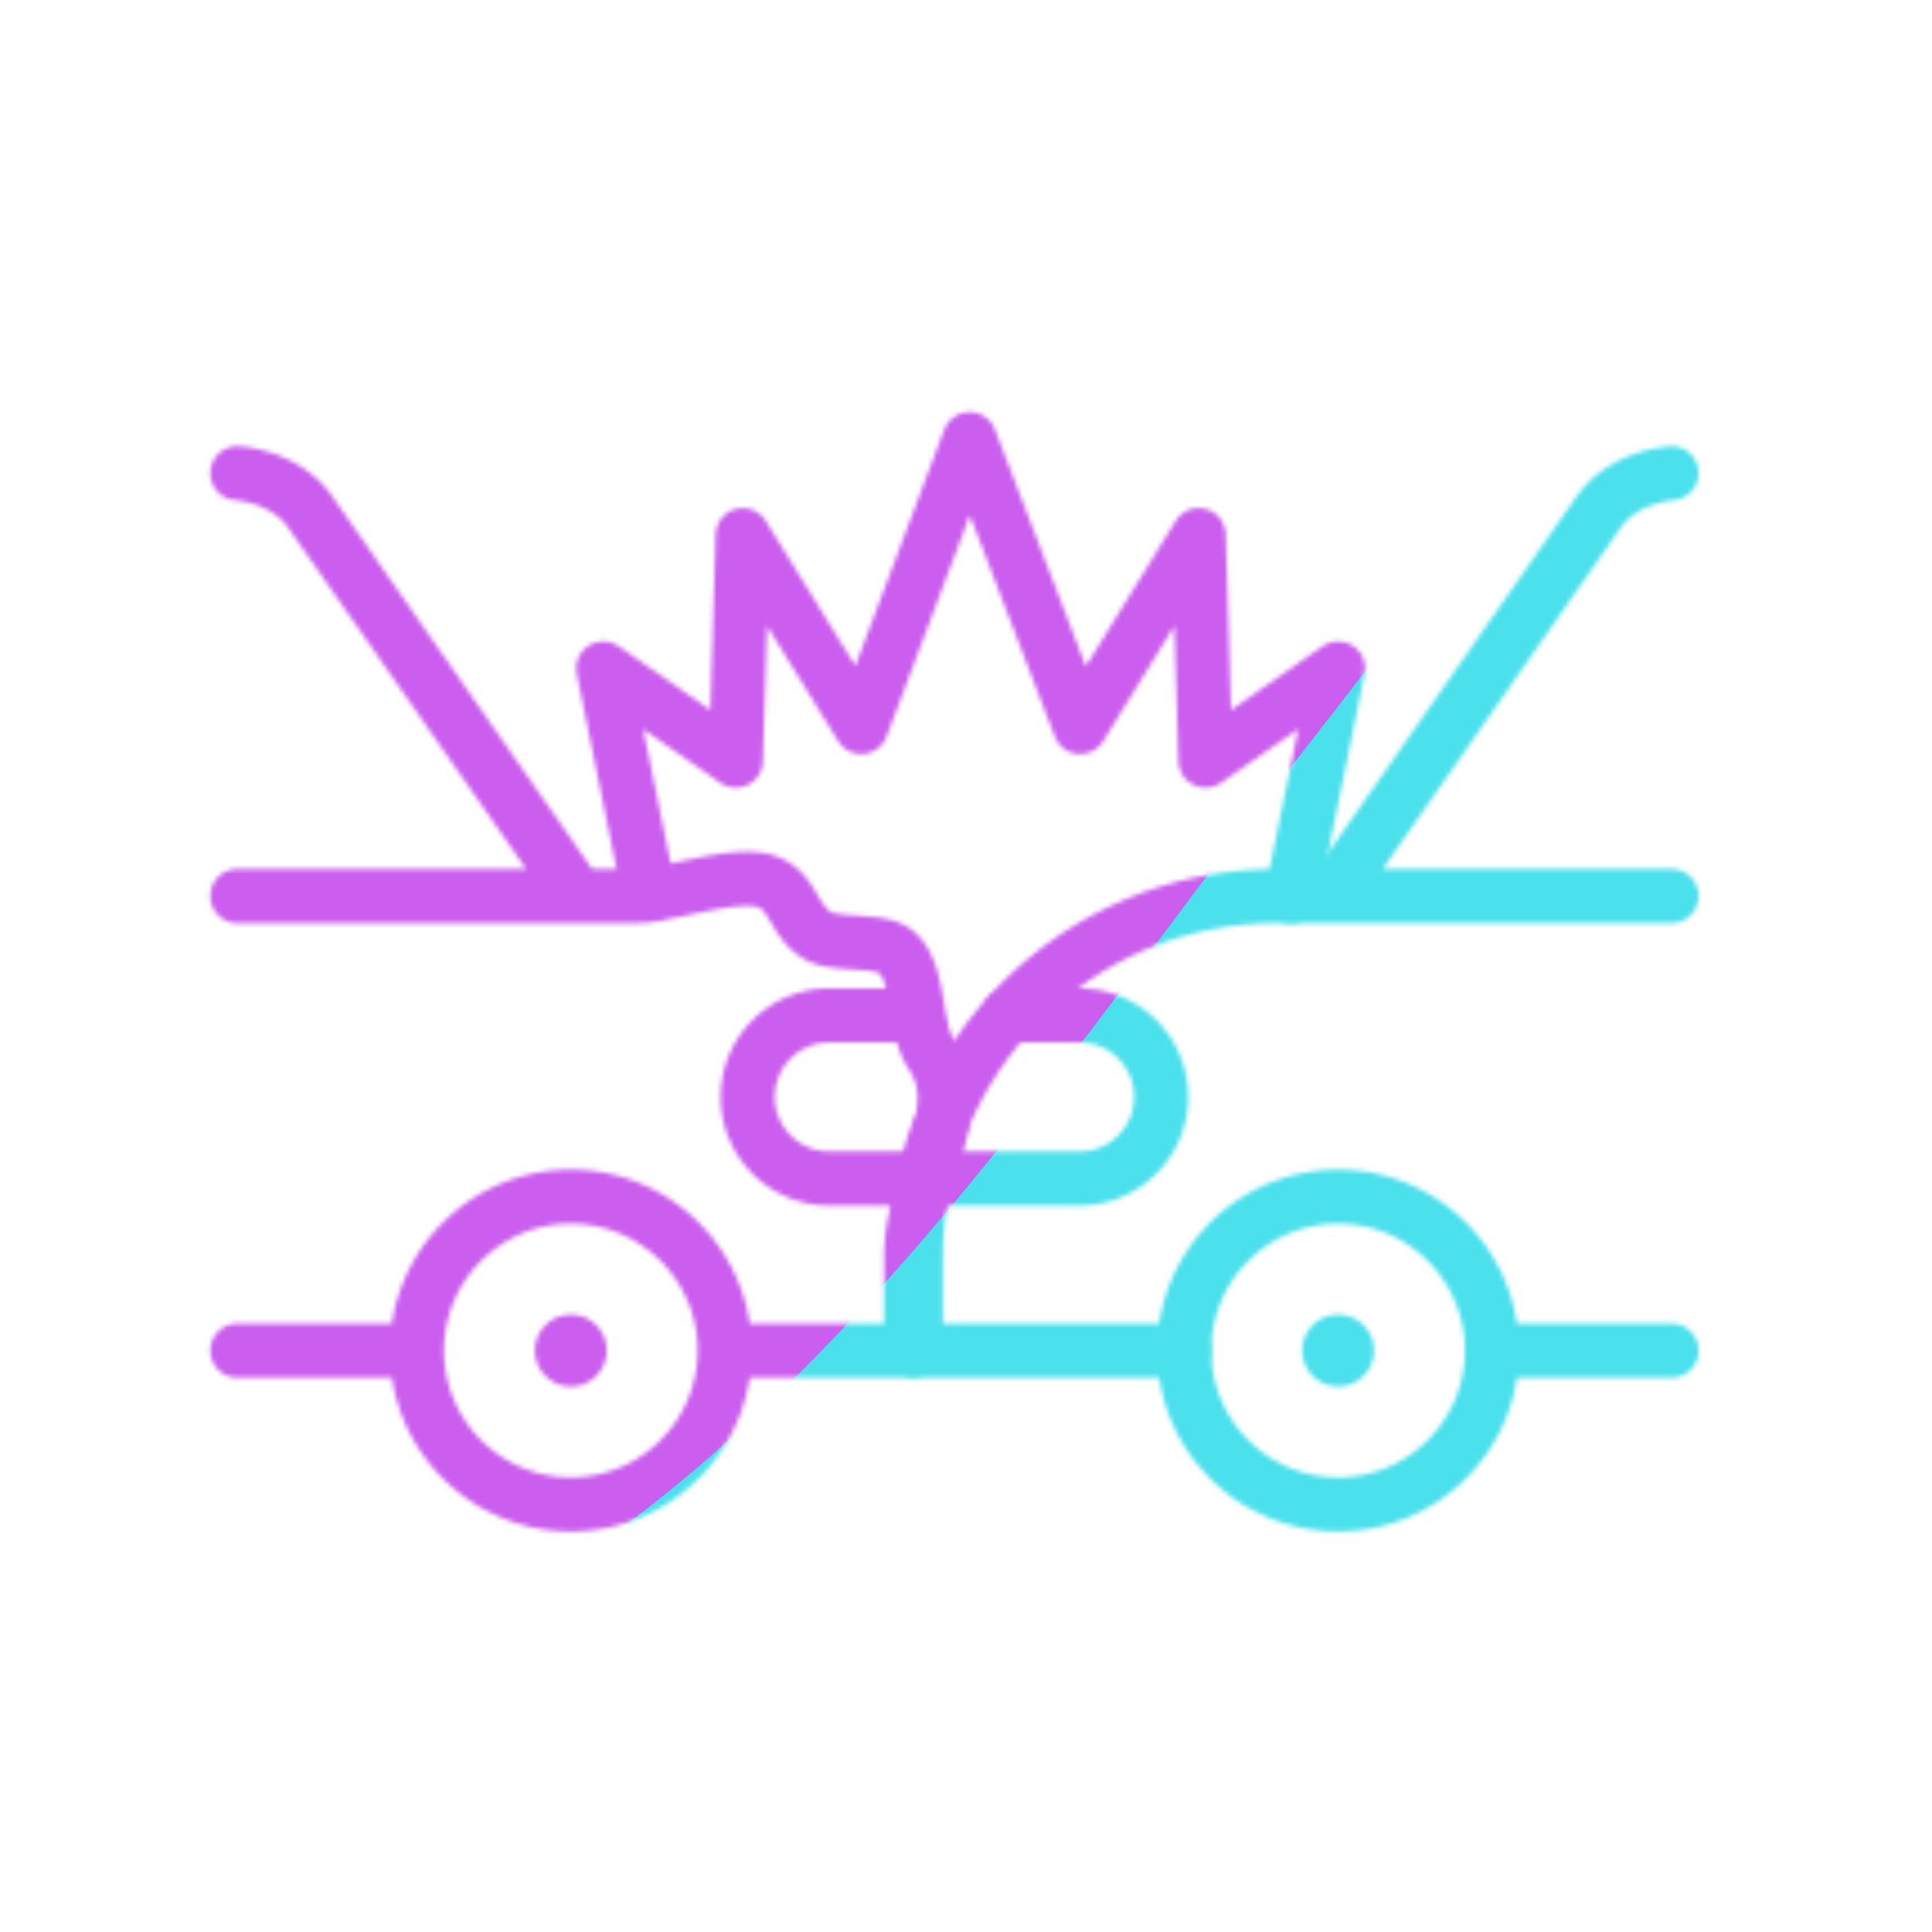
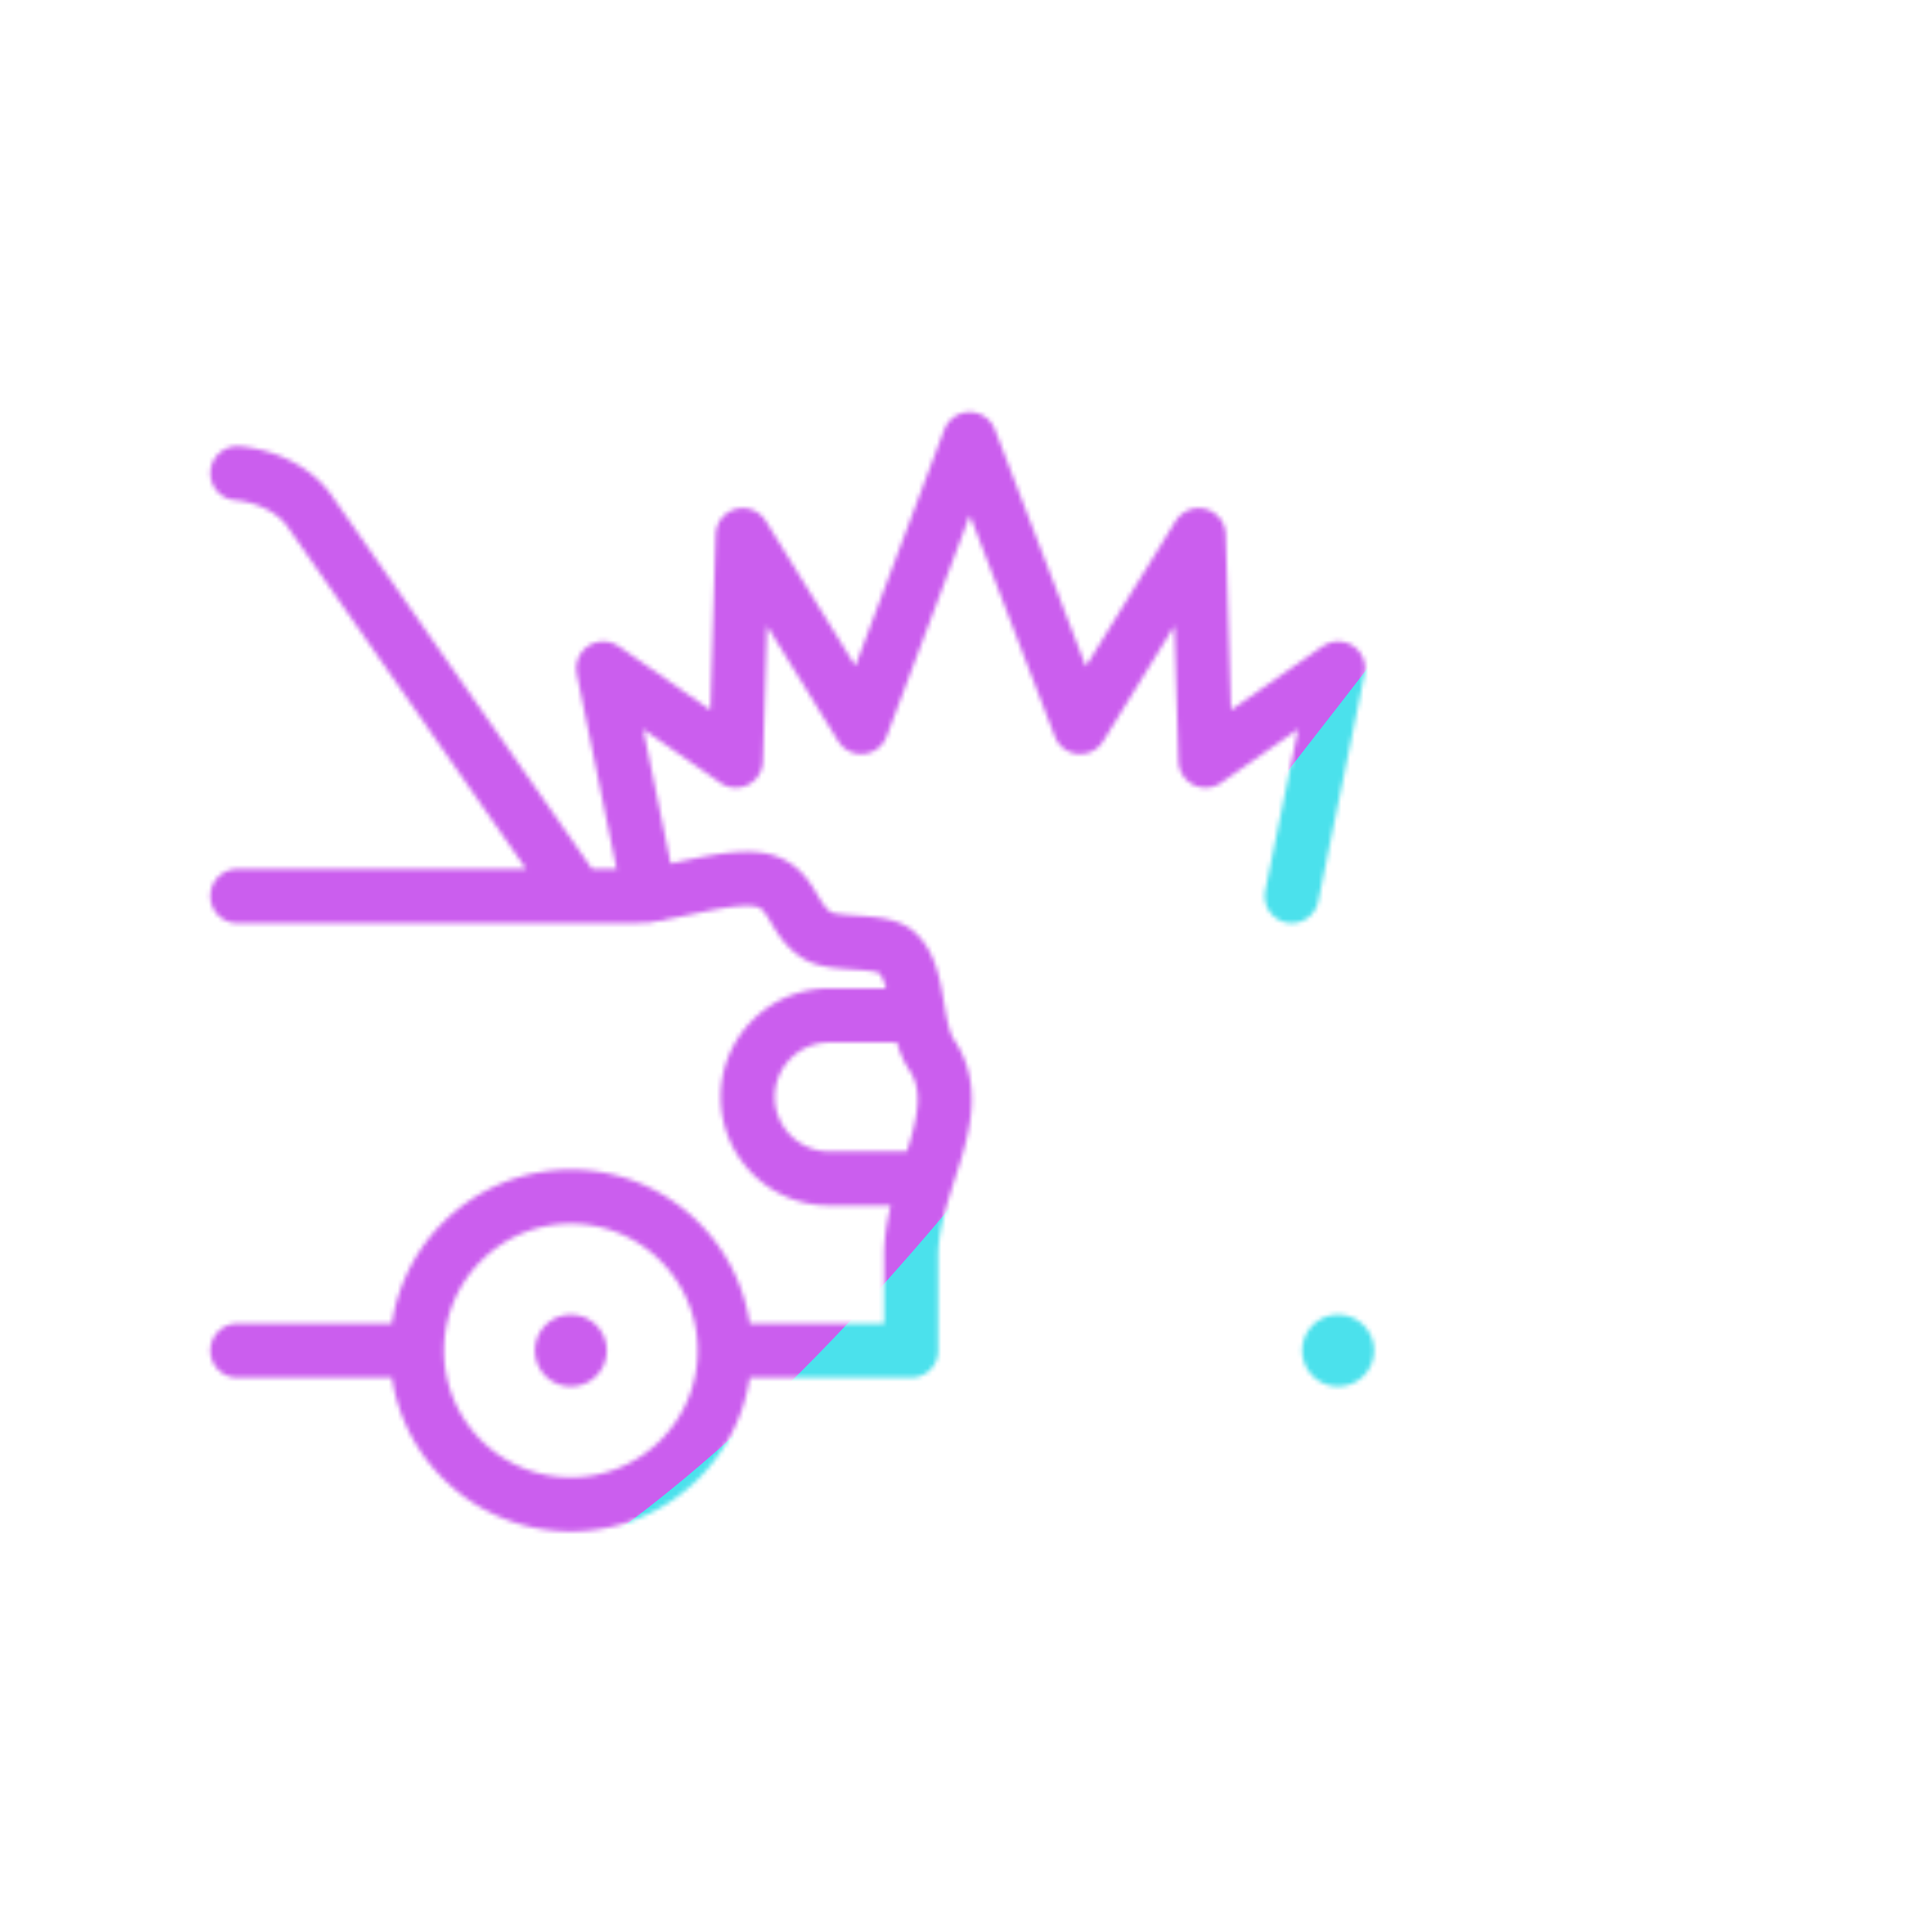
<svg xmlns="http://www.w3.org/2000/svg" xmlns:xlink="http://www.w3.org/1999/xlink" width="430" height="430" style="width:100%;height:100%;transform:translate3d(0,0,0);content-visibility:visible" viewBox="0 0 430 430">
  <defs>
    <clipPath id="c">
      <path d="M0 0h430v430H0z" />
    </clipPath>
    <clipPath id="d">
      <path d="M0 0h430v430H0z" />
    </clipPath>
    <clipPath id="b">
      <path d="M0 0h430v430H0z" />
    </clipPath>
    <filter id="f" width="300%" height="300%" x="-100%" y="-100%">
      <feGaussianBlur result="filter_result_0" stdDeviation="52.5 52.5" />
    </filter>
    <mask id="e" mask-type="alpha">
      <use xlink:href="#a" />
    </mask>
    <g id="a" fill-opacity="0" stroke-linecap="round" stroke-linejoin="round" clip-path="url(#b)" style="display:block">
      <path stroke="#08A88A" stroke-width="12.04" d="M-71.505 50.565-81.775.185l29.51 20.54 1.52-50.21 26.39 42.72 24.11-64.09 24.6 64.09 26.39-42.72 1.52 50.21L81.775.185l-10.33 50.67" class="secondary" style="display:block" transform="translate(216.045 148.585)" />
      <path class="secondary" style="display:none" />
      <g stroke="#121331" style="display:block">
        <path stroke-width="12.04" d="M52.832 199.44h88.05c7.86 0 22.142-5.474 29.32-3.366 6.372 1.87 6.193 8.872 11.798 12.176 3.973 2.342 13.947.657 17.442 3.627 5.566 4.729 3.792 16.81 7.893 22.878 8.641 12.787-4.546 28.204-4.546 44.805v21.03h-41.498M52.831 105.33c6.94.68 13.09 3.93 16.31 8.76l59.501 85.34h-75.81m147.654 26.576h-15.92a18.076 18.076 0 0 0-12.832 5.32 18.101 18.101 0 0 0-5.307 12.832c0 10.015 8.123 18.139 18.138 18.139h21.211M92.812 300.6h-39.98m39.971-.012c0 18.913 15.332 34.245 34.245 34.245 18.913 0 34.245-15.332 34.245-34.245 0-18.913-15.332-34.245-34.245-34.245-18.913 0-34.245 15.332-34.245 34.245z" class="primary" />
        <path stroke-width="16" d="M127.054 300.588h-.012" class="primary" />
      </g>
      <g stroke="#121331" style="display:block">
-         <path stroke-width="12.04" d="M263.572 300.59h-59.73v-21.03c0-44.27 35.88-80.12 80.14-80.12h88.05m0-.01h-75.81l59.5-85.34c3.22-4.83 9.37-8.08 16.31-8.76" class="primary" />
-         <path stroke-width="12.04" d="M224.377 226.006h15.92c5.009 0 9.539 2.027 12.832 5.32a18.101 18.101 0 0 1 5.307 12.832c0 10.015-8.123 18.138-18.138 18.138h-34.522M372.032 300.6h-39.98m.008-.012c0 18.913-15.332 34.245-34.245 34.245-18.913 0-34.245-15.332-34.245-34.245 0-18.913 15.332-34.245 34.245-34.245 18.913 0 34.245 15.332 34.245 34.245z" class="primary" />
        <path stroke-width="16" d="M297.809 300.588h.012" class="primary" />
      </g>
    </g>
  </defs>
  <g clip-path="url(#c)">
    <g clip-path="url(#d)" mask="url(#e)" style="display:block">
      <g filter="url(#f)" transform="rotate(-94 238.762 -16.565) scale(2.4)">
        <g class="design">
          <path fill="#4BE1EC" d="M0-250c137.975 0 250 112.025 250 250S137.975 250 0 250-250 137.975-250 0-137.975-250 0-250z" class="primary" />
        </g>
        <g class="design">
-           <path fill="#CB5EEE" d="M113.242-295.384c97.478 0 176.5 79.022 176.5 176.5s-79.022 176.5-176.5 176.5c-43.948 0-74.396-34.057-105.29-60.631-37.631-32.369-71.21-62.338-71.21-115.869 0-97.478 79.022-176.5 176.5-176.5z" class="secondary" />
+           <path fill="#CB5EEE" d="M113.242-295.384c97.478 0 176.5 79.022 176.5 176.5s-79.022 176.5-176.5 176.5c-43.948 0-74.396-34.057-105.29-60.631-37.631-32.369-71.21-62.338-71.21-115.869 0-97.478 79.022-176.5 176.5-176.5" class="secondary" />
        </g>
      </g>
    </g>
  </g>
</svg>